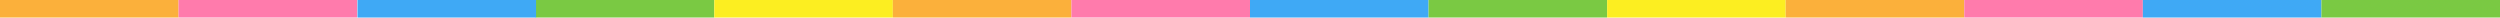
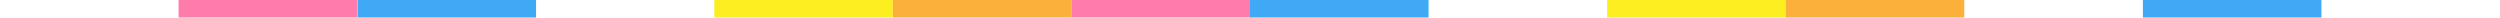
<svg xmlns="http://www.w3.org/2000/svg" width="1000" height="7" viewBox="0 0 1000 7" fill="none">
-   <path d="M71.429 0H0V7H71.429V0Z" fill="#FBB03B" />
  <path d="M142.857 0H71.428V7H142.857V0Z" fill="#FF7BAC" />
-   <path d="M285.714 0H214.286V7H285.714V0Z" fill="#7AC943" />
  <path d="M357.143 0H285.714V7H357.143V0Z" fill="#FCEE21" />
  <path d="M428.571 0H357.143V7H428.571V0Z" fill="#FBB03B" />
  <path d="M500 0H428.572V7H500V0Z" fill="#FF7BAC" />
  <path d="M571.429 0H500V7H571.429V0Z" fill="#3FA9F5" />
  <path d="M214.429 0H143V7H214.429V0Z" fill="#3FA9F5" />
-   <path d="M642.857 0H571.429V7H642.857V0Z" fill="#7AC943" />
  <path d="M714.286 0H642.857V7H714.286V0Z" fill="#FCEE21" />
  <path d="M785.714 0H714.286V7H785.714V0Z" fill="#FBB03B" />
-   <path d="M857.143 0H785.714V7H857.143V0Z" fill="#FF7BAC" />
  <path d="M928.571 0H857.143V7H928.571V0Z" fill="#3FA9F5" />
-   <path d="M1000 0H928.571V7H1000V0Z" fill="#7AC943" />
</svg>